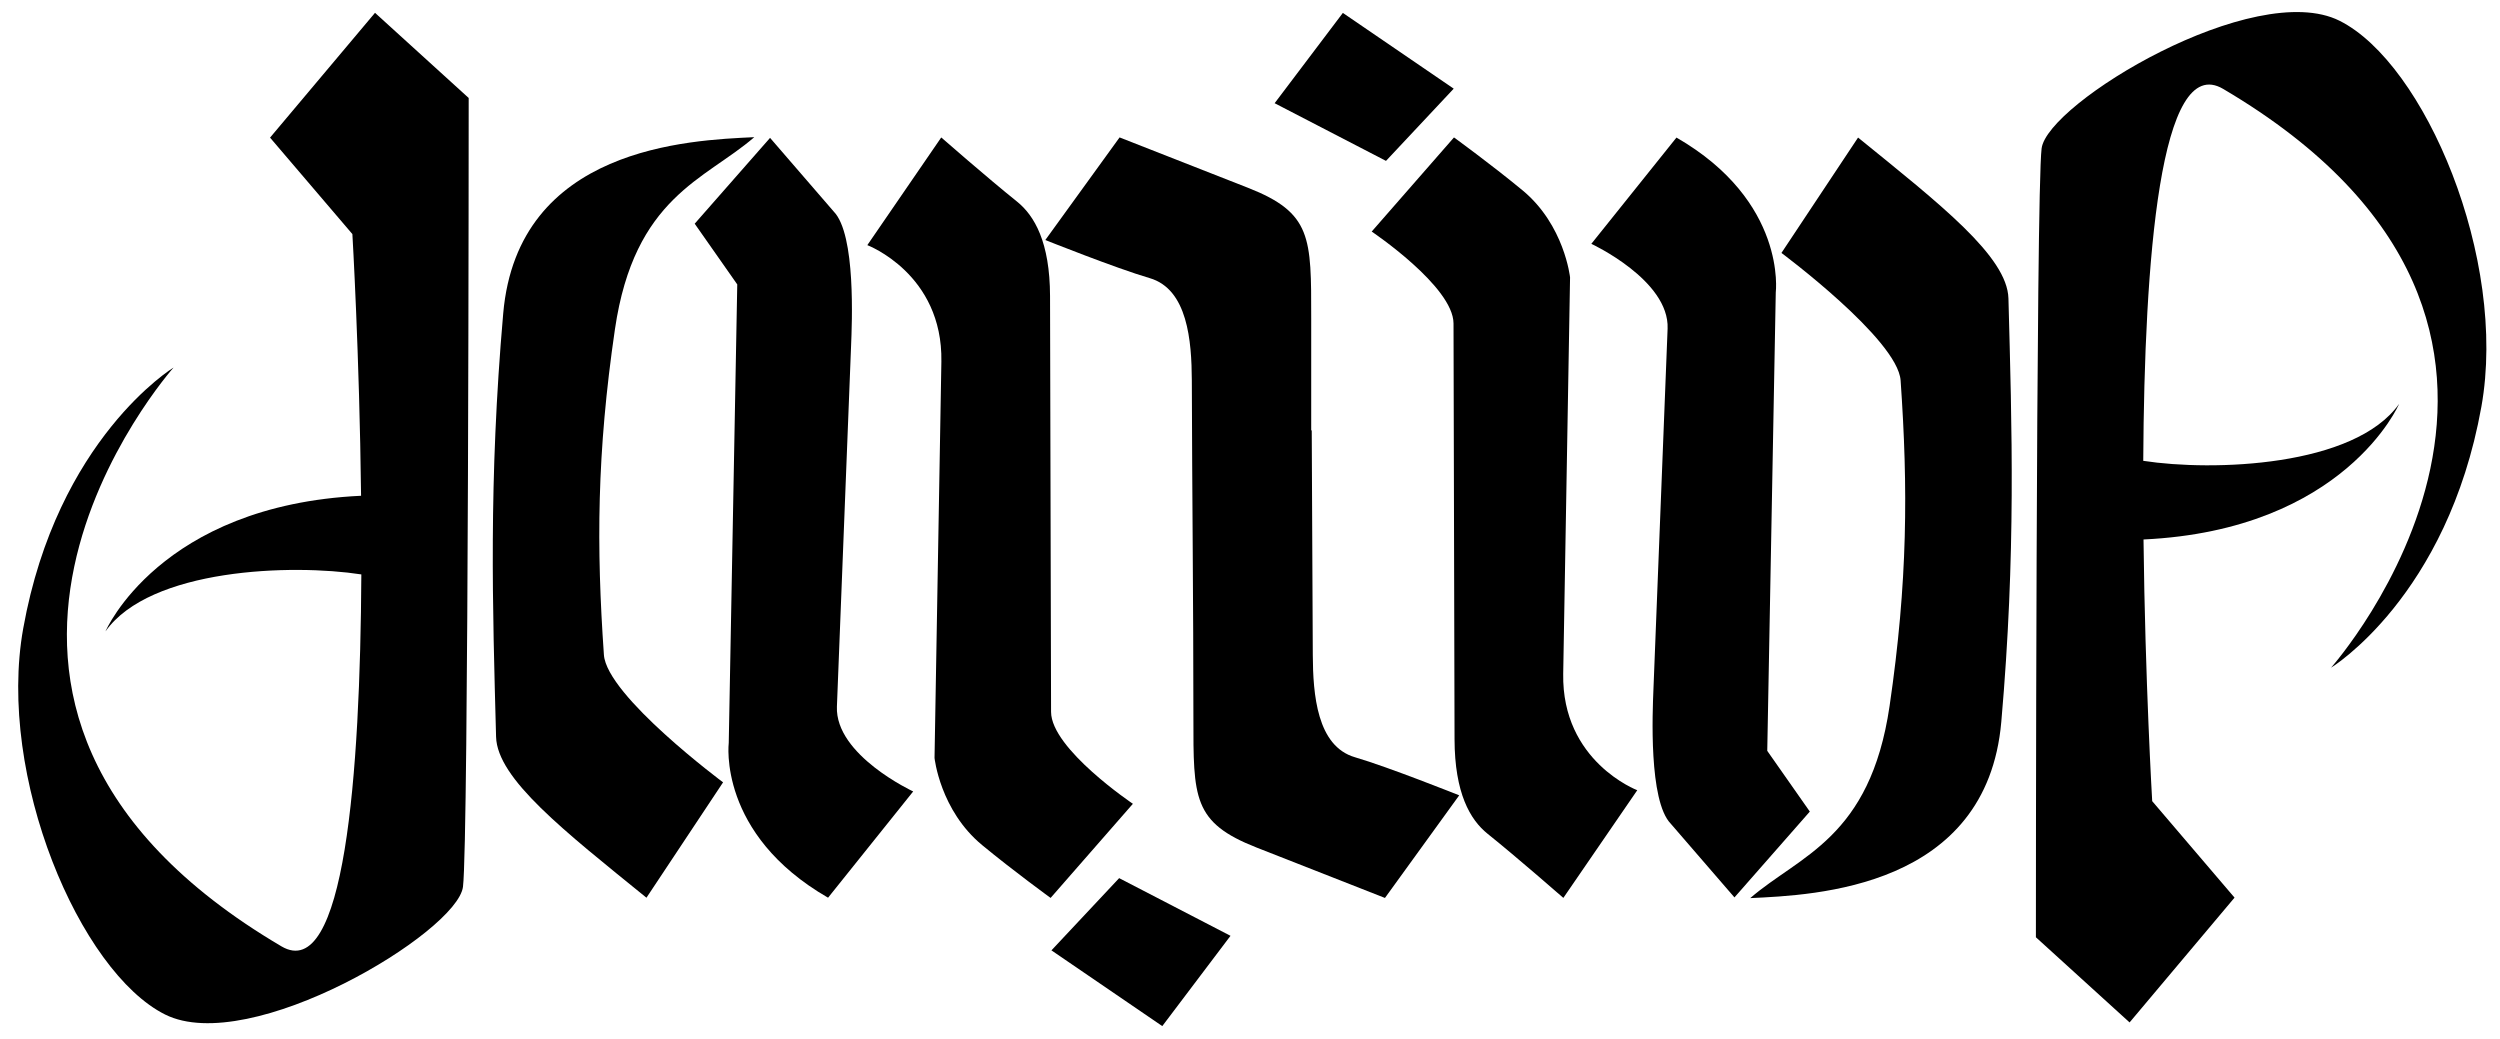
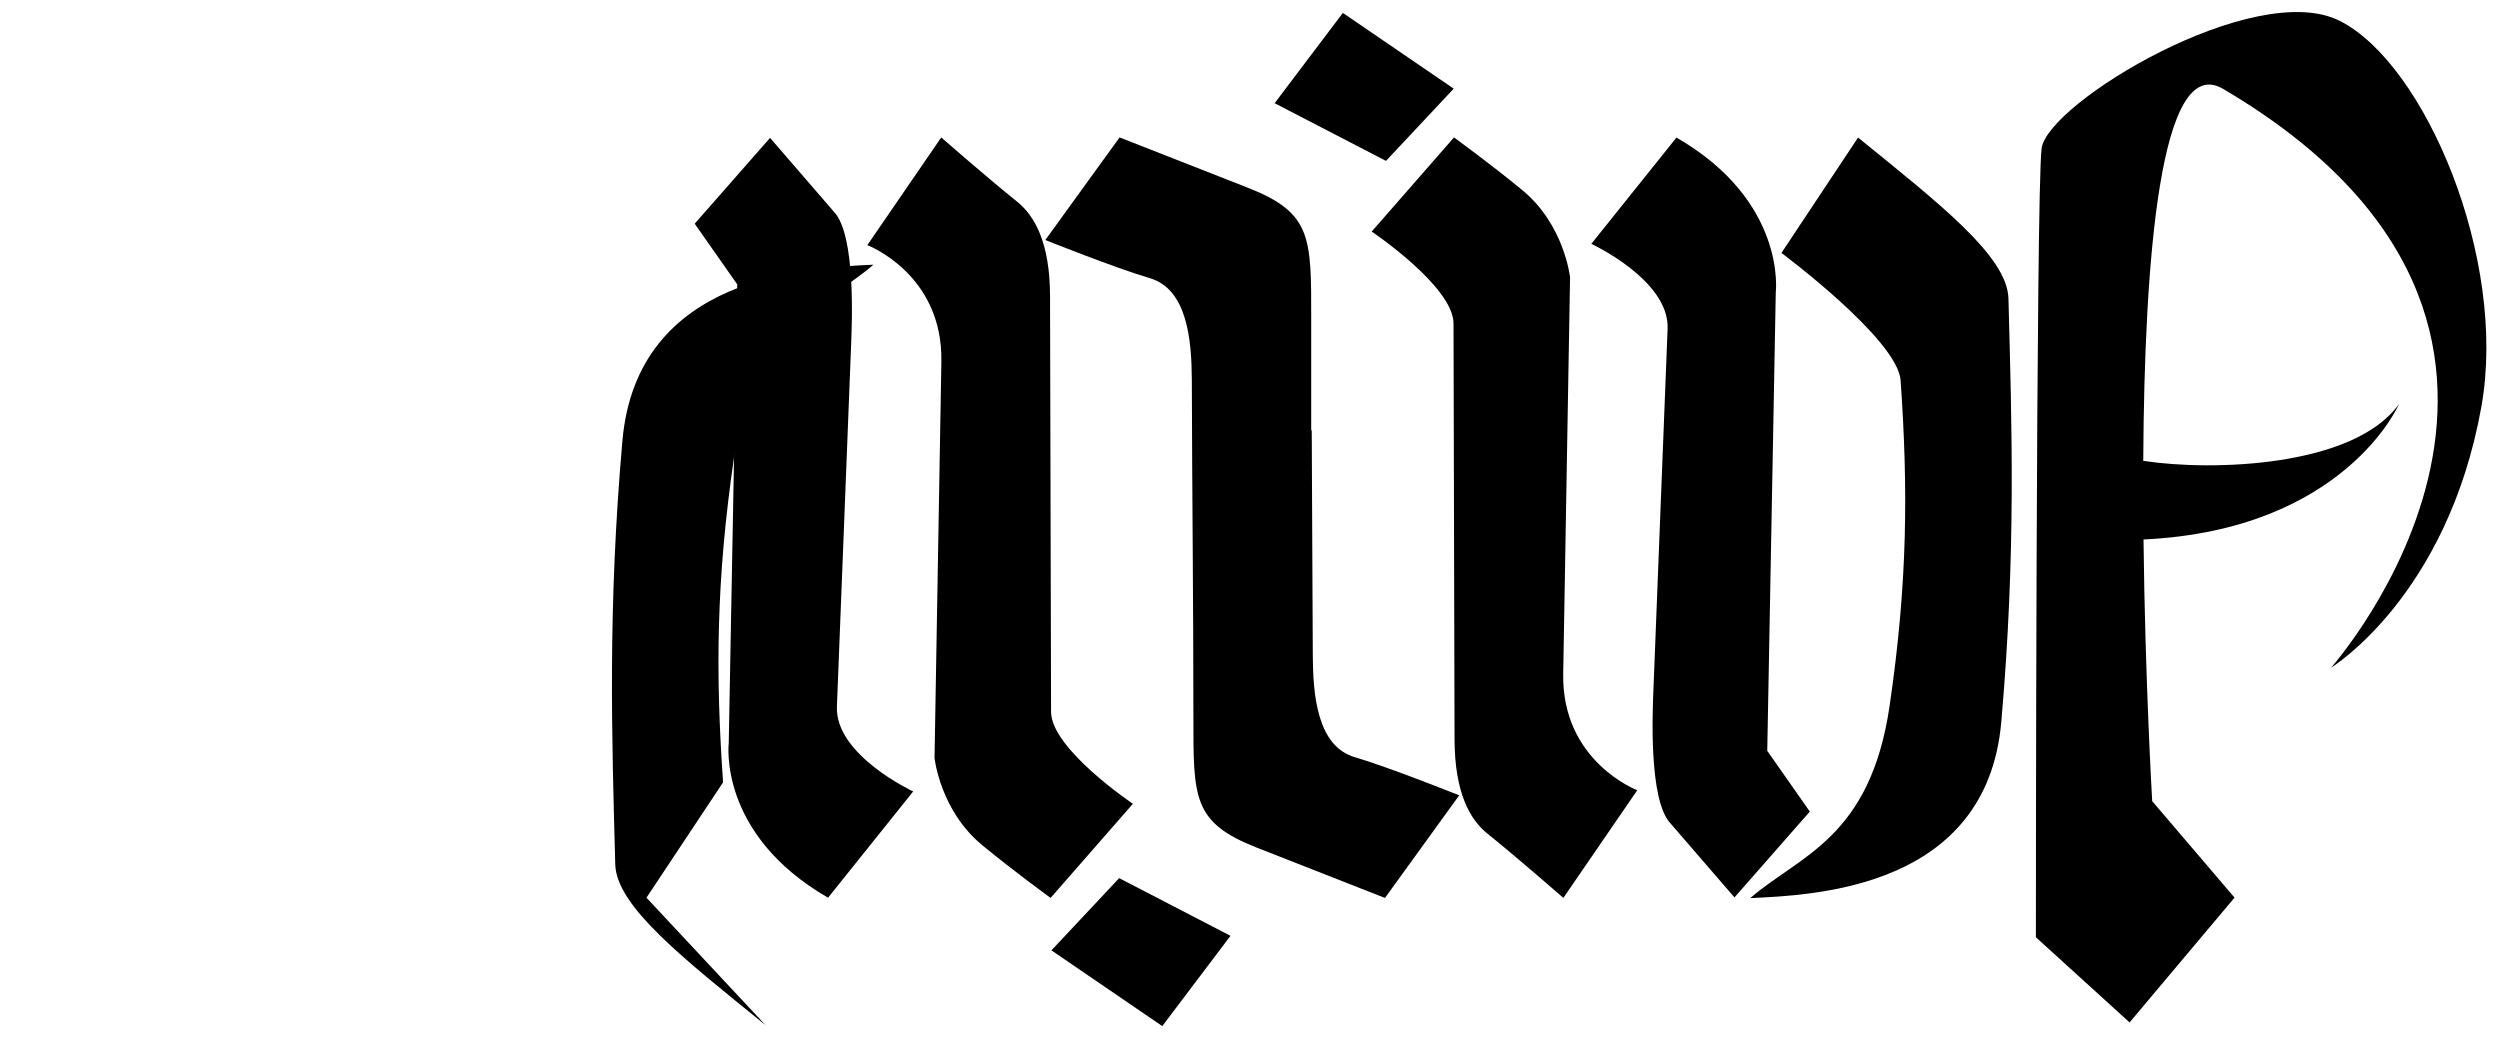
<svg xmlns="http://www.w3.org/2000/svg" version="1.1" viewBox="0 0 890 370">
  <g transform="translate(0 -682.36)">
    <g transform="matrix(-1 0 0 -1 891.63 1734.3)">
      <g transform="translate(-78.571 14.286)">
        <path d="m212.08 673.66-37.375 44.438 29.312 34.344s2.519 42.717 3.094 93.156c-71.75 3.385-91 48.281-91 48.281 15.914-22.44 66.366-24.104 91.094-20.281-0.392 71.471-5.99 145.63-28.438 132.41-145.51-85.728-38.406-206.06-38.406-206.06s-41.409 25.226-53.531 92.906c-9.44 52.709 20.195 122.25 50.5 137.41 30.305 15.152 104.04-29.306 106.06-45.469 2.02-16.162 2.031-280.81 2.031-280.81l-33.344-30.312z" />
        <g transform="matrix(1 0 0 1.07 46.094 -69.251)">
          <path d="m262.64 988.72 27.274-38.386s-41.409-28.758-42.426-42.426c-2.669-35.851-2.55-66.998 3.929-108.32 6.911-44.078 32.099-49.727 49.609-63.909-23.093 1.01-84.202 3.284-89.381 58.638-5.254 56.165-3.766 97.807-2.543 140.87 0.397 13.97 24.244 31.315 53.538 53.538z" />
          <path d="m279.81 764.47 15.152 20.203-3.03 152.53s-4.041 30.305 35.355 51.518l30.305-35.355s-27.83-12.075-27.152-28.223l5.051-120.21c0.296-7.055 1.756-36.907-6.184-44.508l-22.667-24.514z" />
        </g>
-         <path d="m836.69 1033.1 37.375-44.438-29.312-34.344s-2.519-42.717-3.094-93.156c71.75-3.385 91-48.281 91-48.281-15.914 22.44-66.366 24.104-91.094 20.281 0.392-71.471 5.99-145.63 28.438-132.41 145.51 85.728 38.406 206.06 38.406 206.06s41.409-25.226 53.531-92.906c9.44-52.709-20.195-122.25-50.5-137.41-30.305-15.152-104.04 29.306-106.06 45.469-2.02 16.162-2.031 280.81-2.031 280.81l33.344 30.312z" />
        <g transform="matrix(-1 0 0 -1.07 1002.7 1776)">
-           <path d="m262.64 988.72 27.274-38.386s-41.409-28.758-42.426-42.426c-2.669-35.851-2.55-66.998 3.929-108.32 6.911-44.078 32.099-49.727 49.609-63.909-23.093 1.01-84.202 3.284-89.381 58.638-5.254 56.165-3.766 97.807-2.543 140.87 0.397 13.97 24.244 31.315 53.538 53.538z" />
+           <path d="m262.64 988.72 27.274-38.386c-2.669-35.851-2.55-66.998 3.929-108.32 6.911-44.078 32.099-49.727 49.609-63.909-23.093 1.01-84.202 3.284-89.381 58.638-5.254 56.165-3.766 97.807-2.543 140.87 0.397 13.97 24.244 31.315 53.538 53.538z" />
          <path d="m279.81 764.47 15.152 20.203-3.03 152.53s-4.041 30.305 35.355 51.518l30.305-35.355s-27.83-12.075-27.152-28.223l5.051-120.21c0.296-7.055 1.756-36.907-6.184-44.508l-22.667-24.514z" />
        </g>
        <path d="m413.65 718-26.315 38.335s26.906 10.172 26.365 41.467l-2.439 141.1s1.97 18.652 16.949 31.019c11.234 9.275 24.375 18.804 24.375 18.804l29.294-33.508s-29.097-19.552-29.13-32.722l-0.364-148.02c-0.047-19.168-5.535-28.653-11.779-33.658-10.413-8.348-26.957-22.815-26.957-22.815z" />
        <path transform="translate(0 652.36)" d="m477.16 65.625-26.438 36.531s25.15 10.067 37.125 13.562c13.529 3.95 14.937 22.396 15 36.438l0.375 79.906h0.188v39.938c1e-5 28.756-0.252 37.513 22.5 46.438l45.719 17.938 26.438-36.531s-25.182-10.067-37.156-13.562c-13.529-3.95-14.937-22.396-15-36.438-0.106-40.191-0.562-79.834-0.562-119.84-1e-5 -28.756 0.252-37.513-22.5-46.438z" />
        <path d="m635.12 988.72 26.315-38.335s-26.906-10.172-26.365-41.467l2.439-141.1s-1.97-18.652-16.949-31.019c-11.234-9.275-24.375-18.804-24.375-18.804l-29.294 33.508s29.097 19.552 29.13 32.722l0.364 148.02c0.047 19.168 5.535 28.653 11.779 33.658 10.413 8.348 26.957 22.815 26.957 22.815z" />
      </g>
      <path d="m453.57 718.79 24.286-32.143 39.464 26.964-24.107 25.714z" />
      <path d="m437.86 1015.2-24.286 32.143-39.464-26.964 24.107-25.714z" />
    </g>
  </g>
</svg>